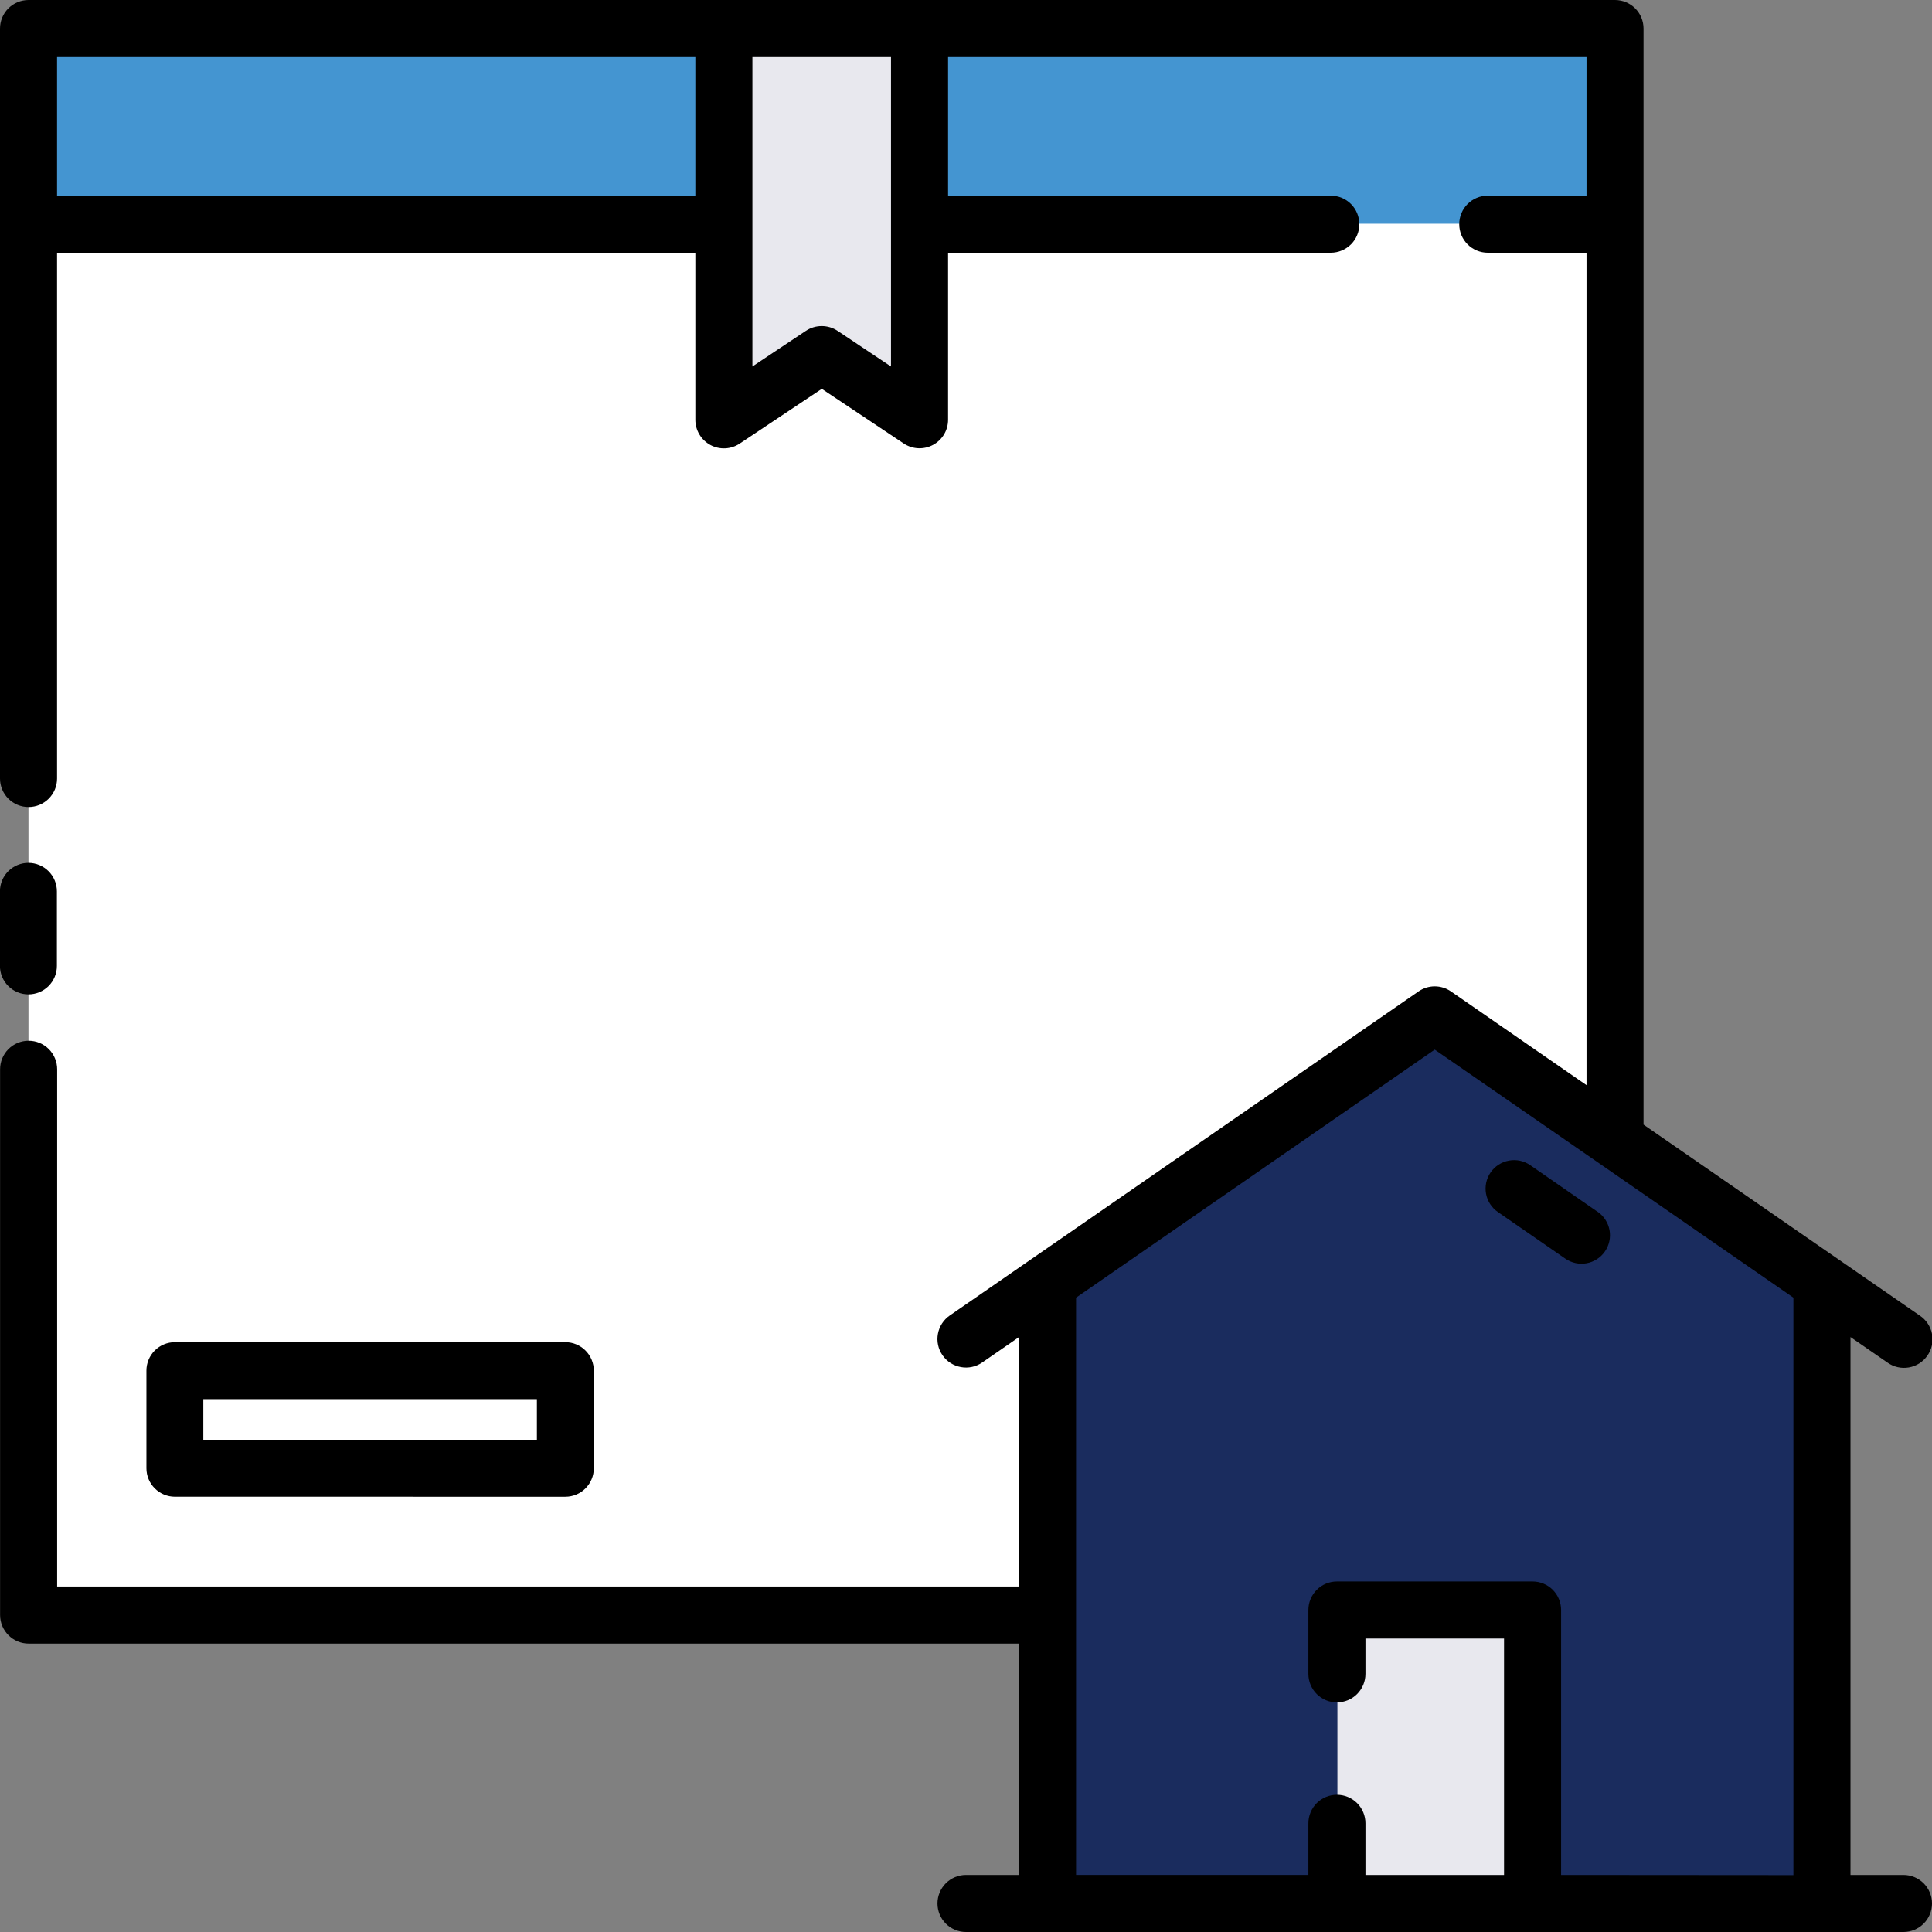
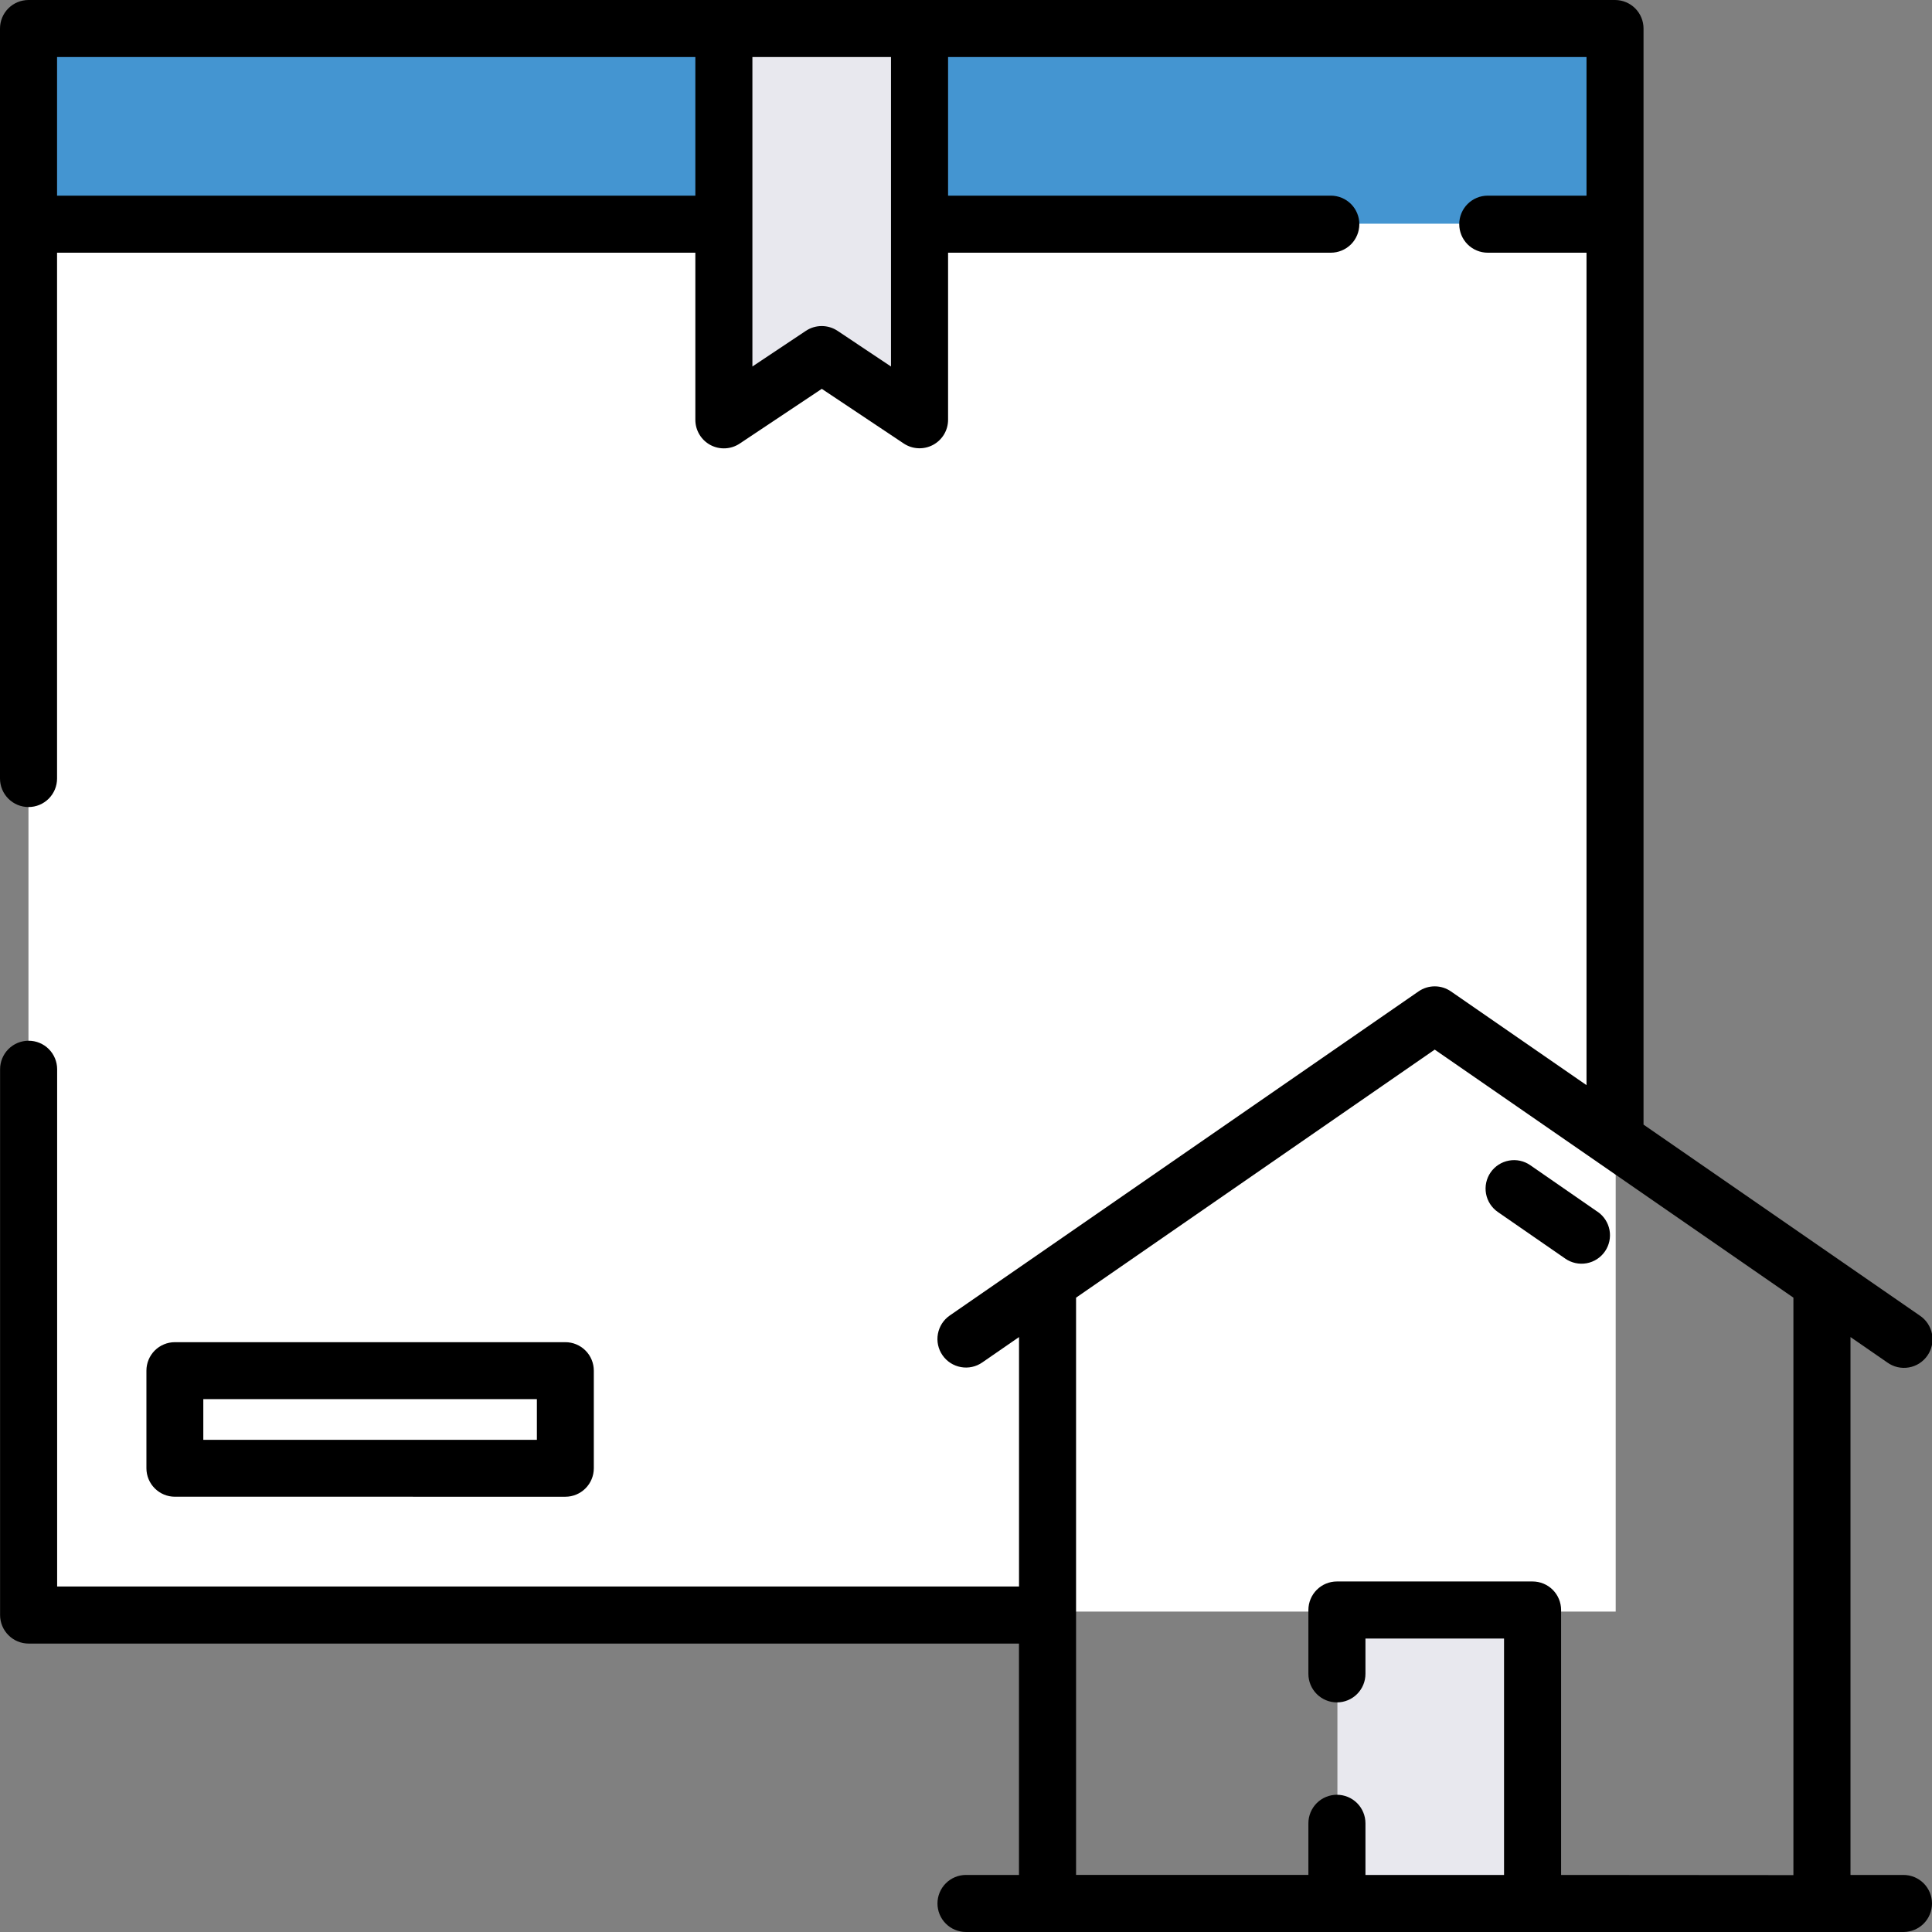
<svg xmlns="http://www.w3.org/2000/svg" width="90" height="90" viewBox="0 0 90 90" fill="none">
  <rect x="0" y="0" width="90" height="90" fill="#808080" stroke="none" />
  <g id="service_1 1" clip-path="url(#clip0_257_323)">
    <g id="box" style="transform-origin: center; transform-box: fill-box; animation: translateX 2s linear infinite; ">
      <g id="Group 375">
        <path id="Path 169" d="M1.326 1.326H75.265V75.074H1.326V1.326Z" fill="white" />
        <path id="Path 170" d="M1.326 1.326H75.265V10.421H1.326V1.326Z" fill="#4495D1" />
-         <path id="translate" style="transform-origin: center; transform-box: fill-box; animation: translateY 2s linear infinite;" d="M26.336 63.85V68.397H8.147V63.85H26.336Z" fill="white" />
        <path id="Path 172" d="M38.282 1.326H33.736V19.515L38.282 16.482L42.829 19.515V1.326H38.282Z" fill="#E8E8EE" />
-         <path id="Path 173" d="M66.885 47.369L84.885 59.813V88.669H48.885V59.813L66.885 47.369Z" fill="#1A2C5E" />
        <path id="Path 174" d="M62.302 75.032H71.397V88.674H62.302V75.032Z" fill="#E8E8EE" />
      </g>
      <g id="Group 376">
-         <path id="Path 175" d="M1.326 46.322C1.677 46.321 2.014 46.181 2.262 45.933C2.511 45.684 2.65 45.347 2.65 44.996V41.522C2.65 41.17 2.51 40.833 2.261 40.584C2.013 40.335 1.675 40.195 1.323 40.195C0.972 40.195 0.634 40.335 0.385 40.584C0.137 40.833 -0.003 41.17 -0.003 41.522V44.995C-0.003 45.169 0.031 45.342 0.098 45.503C0.165 45.664 0.263 45.811 0.386 45.934C0.509 46.057 0.656 46.155 0.817 46.222C0.979 46.288 1.151 46.322 1.326 46.322Z" fill="black" />
        <path id="Path 176" d="M26.336 69.724C26.688 69.724 27.025 69.584 27.273 69.335C27.522 69.087 27.662 68.749 27.662 68.398V63.85C27.662 63.498 27.522 63.161 27.273 62.912C27.025 62.664 26.688 62.524 26.336 62.524H8.147C7.795 62.524 7.458 62.664 7.209 62.912C6.961 63.161 6.821 63.498 6.821 63.85V68.397C6.821 68.749 6.961 69.086 7.21 69.334C7.458 69.583 7.795 69.723 8.147 69.723L26.336 69.724ZM9.471 65.177H25.01V67.072H9.471V65.177Z" fill="black" />
        <path id="Path 177" d="M74.423 56.451L71.284 54.278C70.995 54.078 70.638 54.001 70.292 54.065C69.946 54.128 69.639 54.326 69.439 54.615C69.239 54.904 69.162 55.261 69.225 55.608C69.288 55.953 69.487 56.26 69.776 56.46L72.919 58.633C73.208 58.833 73.565 58.91 73.911 58.847C74.257 58.784 74.564 58.586 74.764 58.296C74.964 58.007 75.041 57.65 74.978 57.304C74.914 56.958 74.716 56.651 74.427 56.451H74.423Z" fill="black" />
        <path id="Path 178" d="M88.671 87.342H86.203V62.285L87.916 63.468C88.059 63.572 88.222 63.646 88.394 63.686C88.567 63.726 88.745 63.731 88.92 63.701C89.094 63.671 89.261 63.607 89.41 63.512C89.559 63.416 89.688 63.292 89.788 63.147C89.889 63.001 89.959 62.837 89.996 62.664C90.032 62.491 90.033 62.312 90 62.139C89.966 61.965 89.898 61.8 89.8 61.653C89.701 61.505 89.575 61.38 89.427 61.282L85.627 58.656L76.562 52.389V1.329C76.562 0.977 76.422 0.639 76.174 0.39C75.925 0.141 75.587 0.001 75.235 0H1.329C0.977 0 0.638 0.14 0.389 0.389C0.14 0.638 0 0.977 0 1.329V36.266C-3.67788e-09 36.441 0.034 36.613 0.101 36.775C0.168 36.936 0.266 37.082 0.389 37.206C0.513 37.329 0.659 37.427 0.82 37.494C0.982 37.561 1.154 37.595 1.329 37.595C1.504 37.595 1.676 37.561 1.838 37.494C1.999 37.427 2.145 37.329 2.269 37.206C2.392 37.082 2.49 36.936 2.557 36.775C2.624 36.613 2.658 36.441 2.658 36.266V11.772H32.392V19.557C32.392 19.798 32.457 20.034 32.581 20.24C32.704 20.447 32.882 20.616 33.094 20.73C33.306 20.843 33.545 20.897 33.786 20.885C34.026 20.873 34.259 20.797 34.459 20.663L38.282 18.114L42.101 20.661C42.301 20.794 42.533 20.87 42.772 20.881C43.011 20.893 43.249 20.839 43.461 20.727C43.673 20.614 43.85 20.446 43.974 20.241C44.098 20.036 44.164 19.801 44.165 19.561V11.772H61.994C62.346 11.772 62.684 11.632 62.934 11.383C63.183 11.133 63.323 10.796 63.323 10.443C63.323 10.091 63.183 9.752 62.934 9.503C62.684 9.254 62.346 9.114 61.994 9.114H44.165V2.658H73.906V9.114H69.306C68.954 9.114 68.615 9.254 68.366 9.503C68.117 9.752 67.977 10.091 67.977 10.443C67.977 10.796 68.117 11.133 68.366 11.383C68.615 11.632 68.954 11.772 69.306 11.772H73.906V50.55L67.591 46.184C67.369 46.03 67.106 45.948 66.835 45.948C66.566 45.948 66.302 46.03 66.08 46.184L48.042 58.656L44.242 61.282C44.098 61.382 43.976 61.508 43.881 61.655C43.787 61.802 43.722 61.966 43.691 62.138C43.659 62.31 43.662 62.486 43.699 62.657C43.736 62.828 43.806 62.989 43.906 63.133C44.005 63.277 44.132 63.399 44.279 63.494C44.426 63.588 44.59 63.653 44.762 63.684C44.934 63.716 45.11 63.713 45.281 63.676C45.452 63.639 45.613 63.569 45.757 63.469L47.47 62.286V73.906H2.662V49.81C2.662 49.458 2.522 49.12 2.273 48.87C2.024 48.621 1.685 48.481 1.333 48.481C0.981 48.481 0.642 48.621 0.393 48.87C0.144 49.12 0.004 49.458 0.004 49.81V75.235C0.004 75.587 0.144 75.925 0.394 76.174C0.643 76.424 0.981 76.564 1.333 76.564H47.468V87.342H45C44.648 87.342 44.309 87.482 44.06 87.731C43.811 87.981 43.671 88.319 43.671 88.671C43.671 89.023 43.811 89.362 44.06 89.611C44.309 89.86 44.648 90 45 90H88.671C89.023 90 89.362 89.86 89.611 89.611C89.86 89.362 90 89.023 90 88.671C90 88.319 89.86 87.981 89.611 87.731C89.362 87.482 89.023 87.342 88.671 87.342ZM2.658 9.114V2.658H32.392V9.114H2.658ZM41.506 10.414V17.073L39.016 15.412C38.798 15.266 38.541 15.189 38.279 15.189C38.016 15.189 37.759 15.266 37.541 15.412L35.05 17.073V2.658H41.506V10.414ZM72.722 87.342V75C72.722 74.647 72.582 74.309 72.333 74.06C72.084 73.811 71.746 73.671 71.393 73.671H62.278C61.926 73.671 61.588 73.811 61.339 74.061C61.09 74.31 60.95 74.648 60.95 75V77.975C60.95 78.328 61.09 78.665 61.339 78.915C61.589 79.164 61.926 79.304 62.279 79.304C62.632 79.304 62.969 79.164 63.219 78.915C63.468 78.665 63.608 78.328 63.608 77.975V76.329H70.064V87.342H63.608V84.936C63.608 84.584 63.468 84.246 63.219 83.996C62.969 83.747 62.632 83.607 62.279 83.607C61.926 83.607 61.589 83.747 61.339 83.996C61.09 84.246 60.95 84.584 60.95 84.936V87.341H50.127V60.45L66.835 48.895L74.472 54.175L74.511 54.202L83.544 60.45V87.35L72.722 87.342Z" fill="black" />
      </g>
    </g>
  </g>
  <defs>
    <clipPath id="clip0_257_323">
      <rect width="90" height="90" fill="white" />
    </clipPath>
  </defs>
  <style> @keyframes translateX { 0%, 100% { transform: translateX(2px) scale(.92); } 50% { transform: translateX(-2px) scale(.92); } } @keyframes translateY { 0%, 100% { transform: translateY(2px); } 50% { transform: translateY(-2px); } }</style>
</svg>